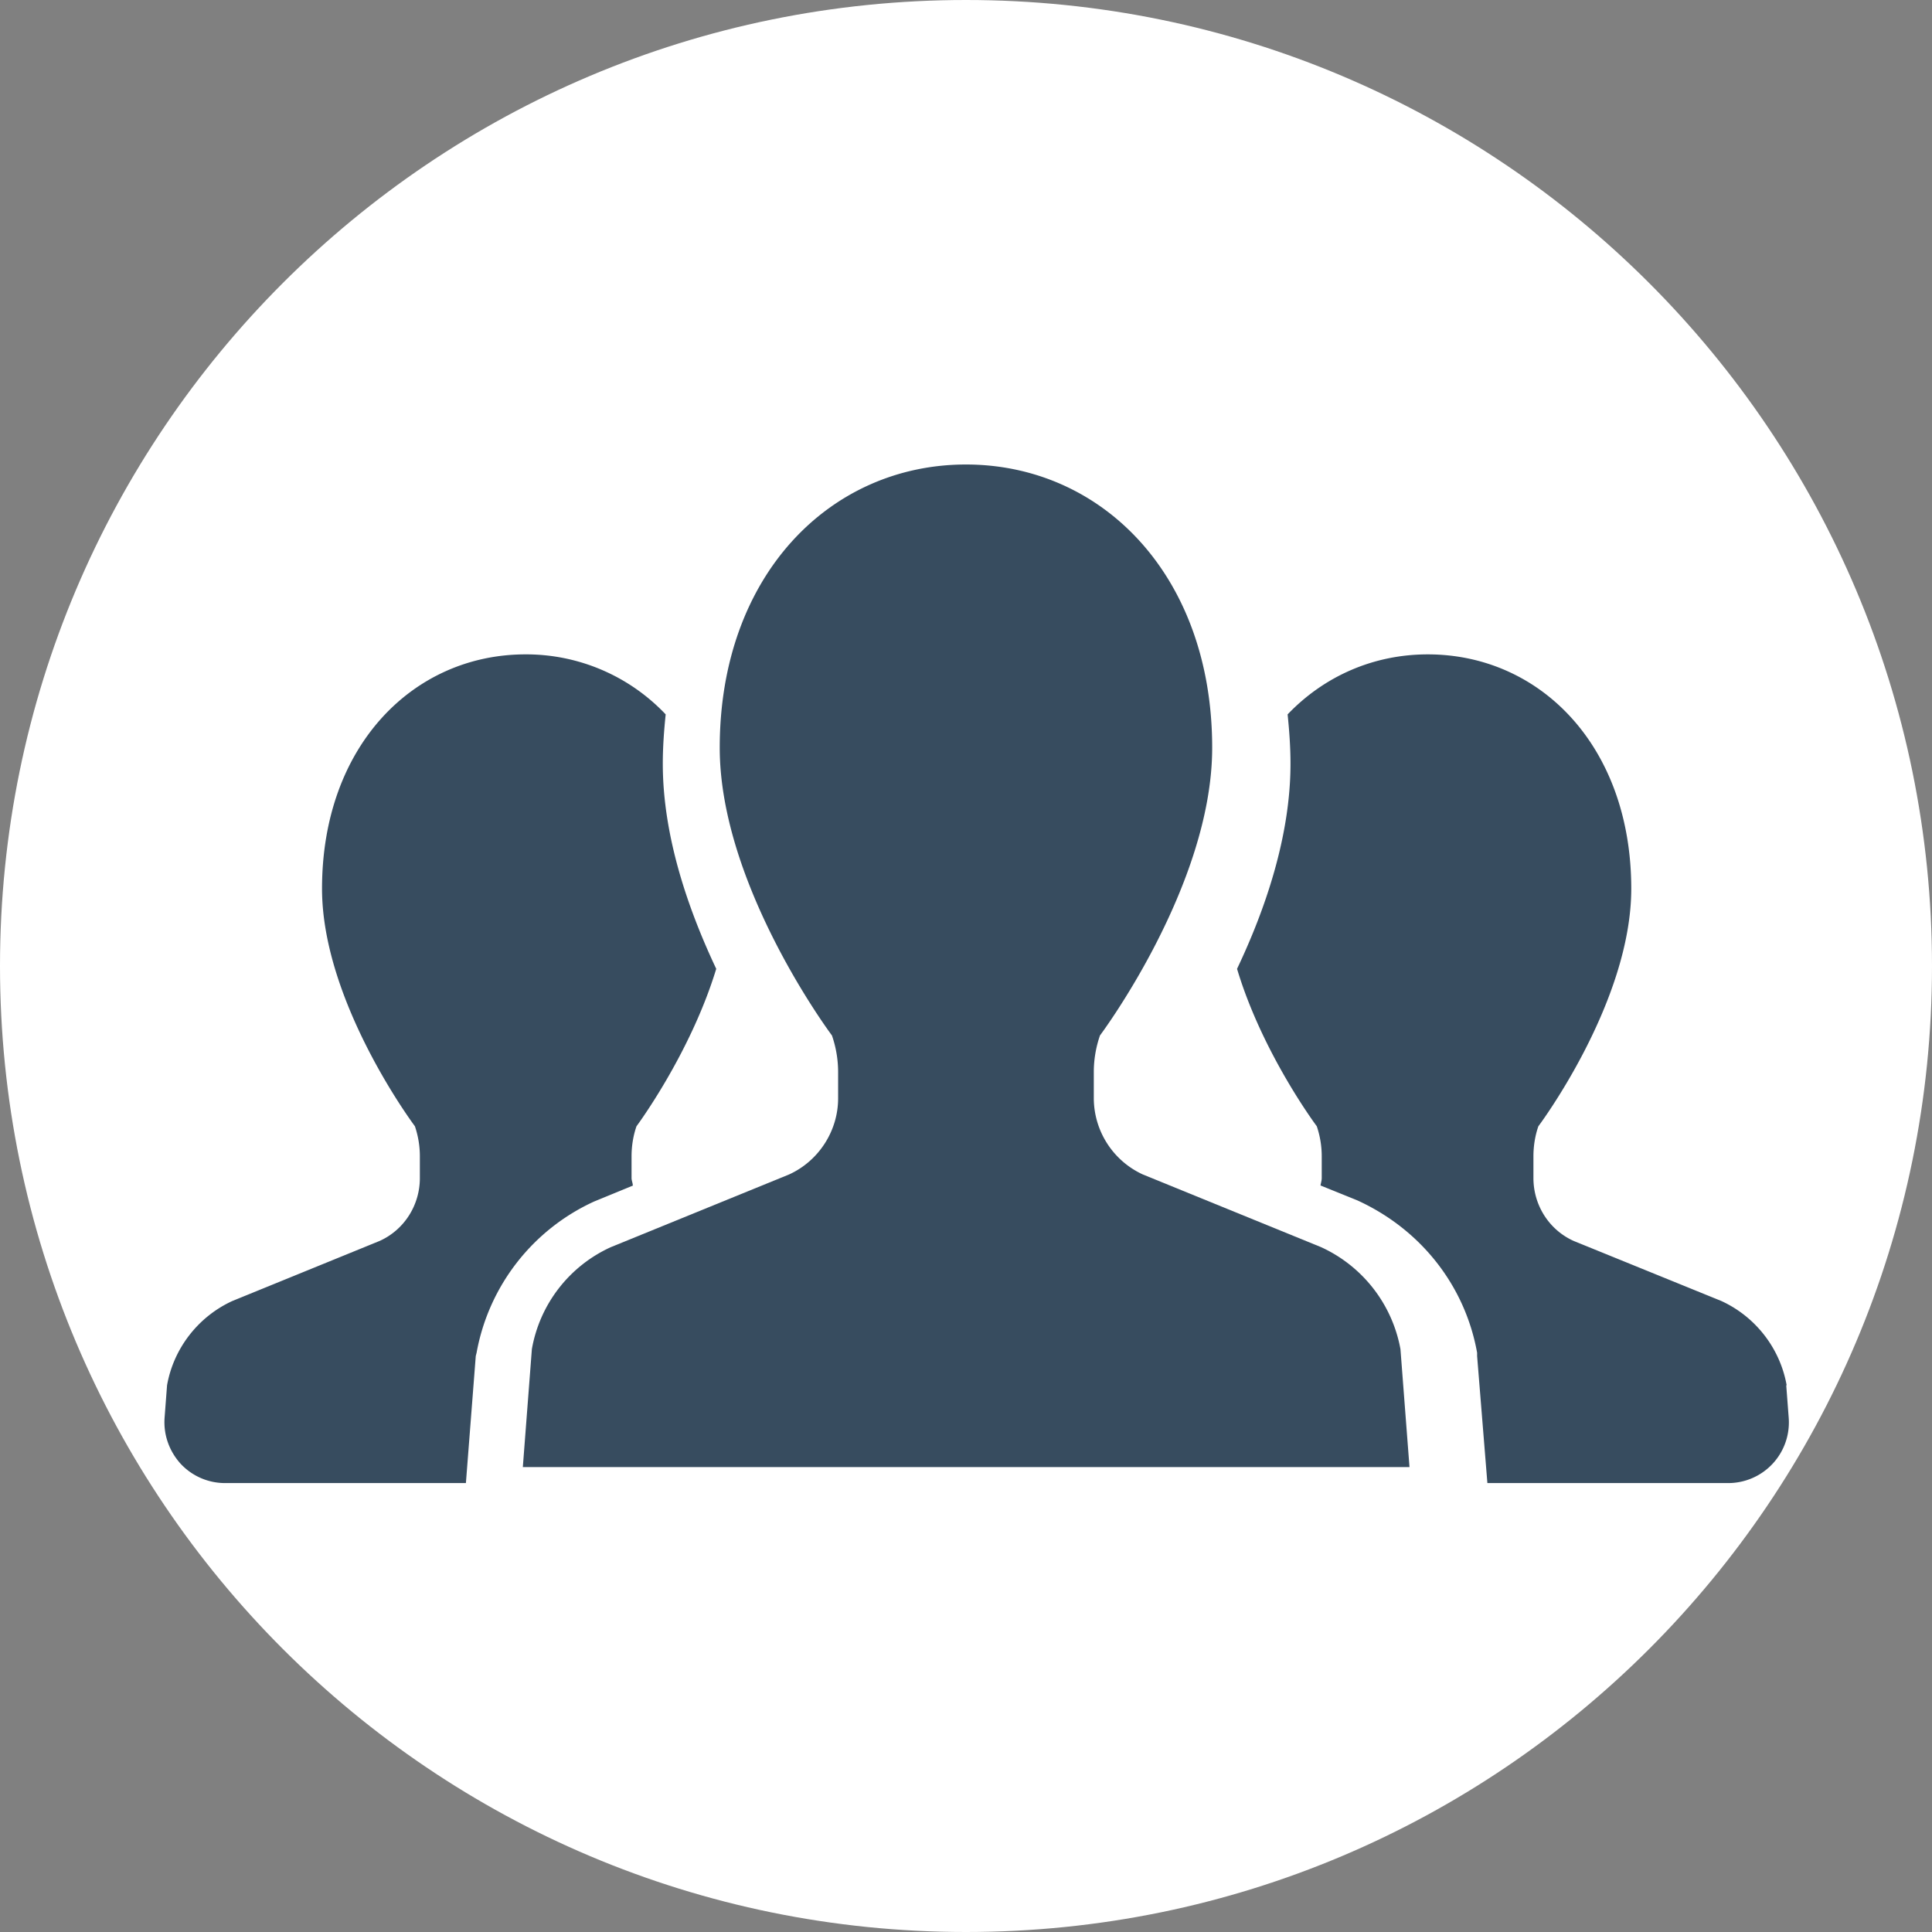
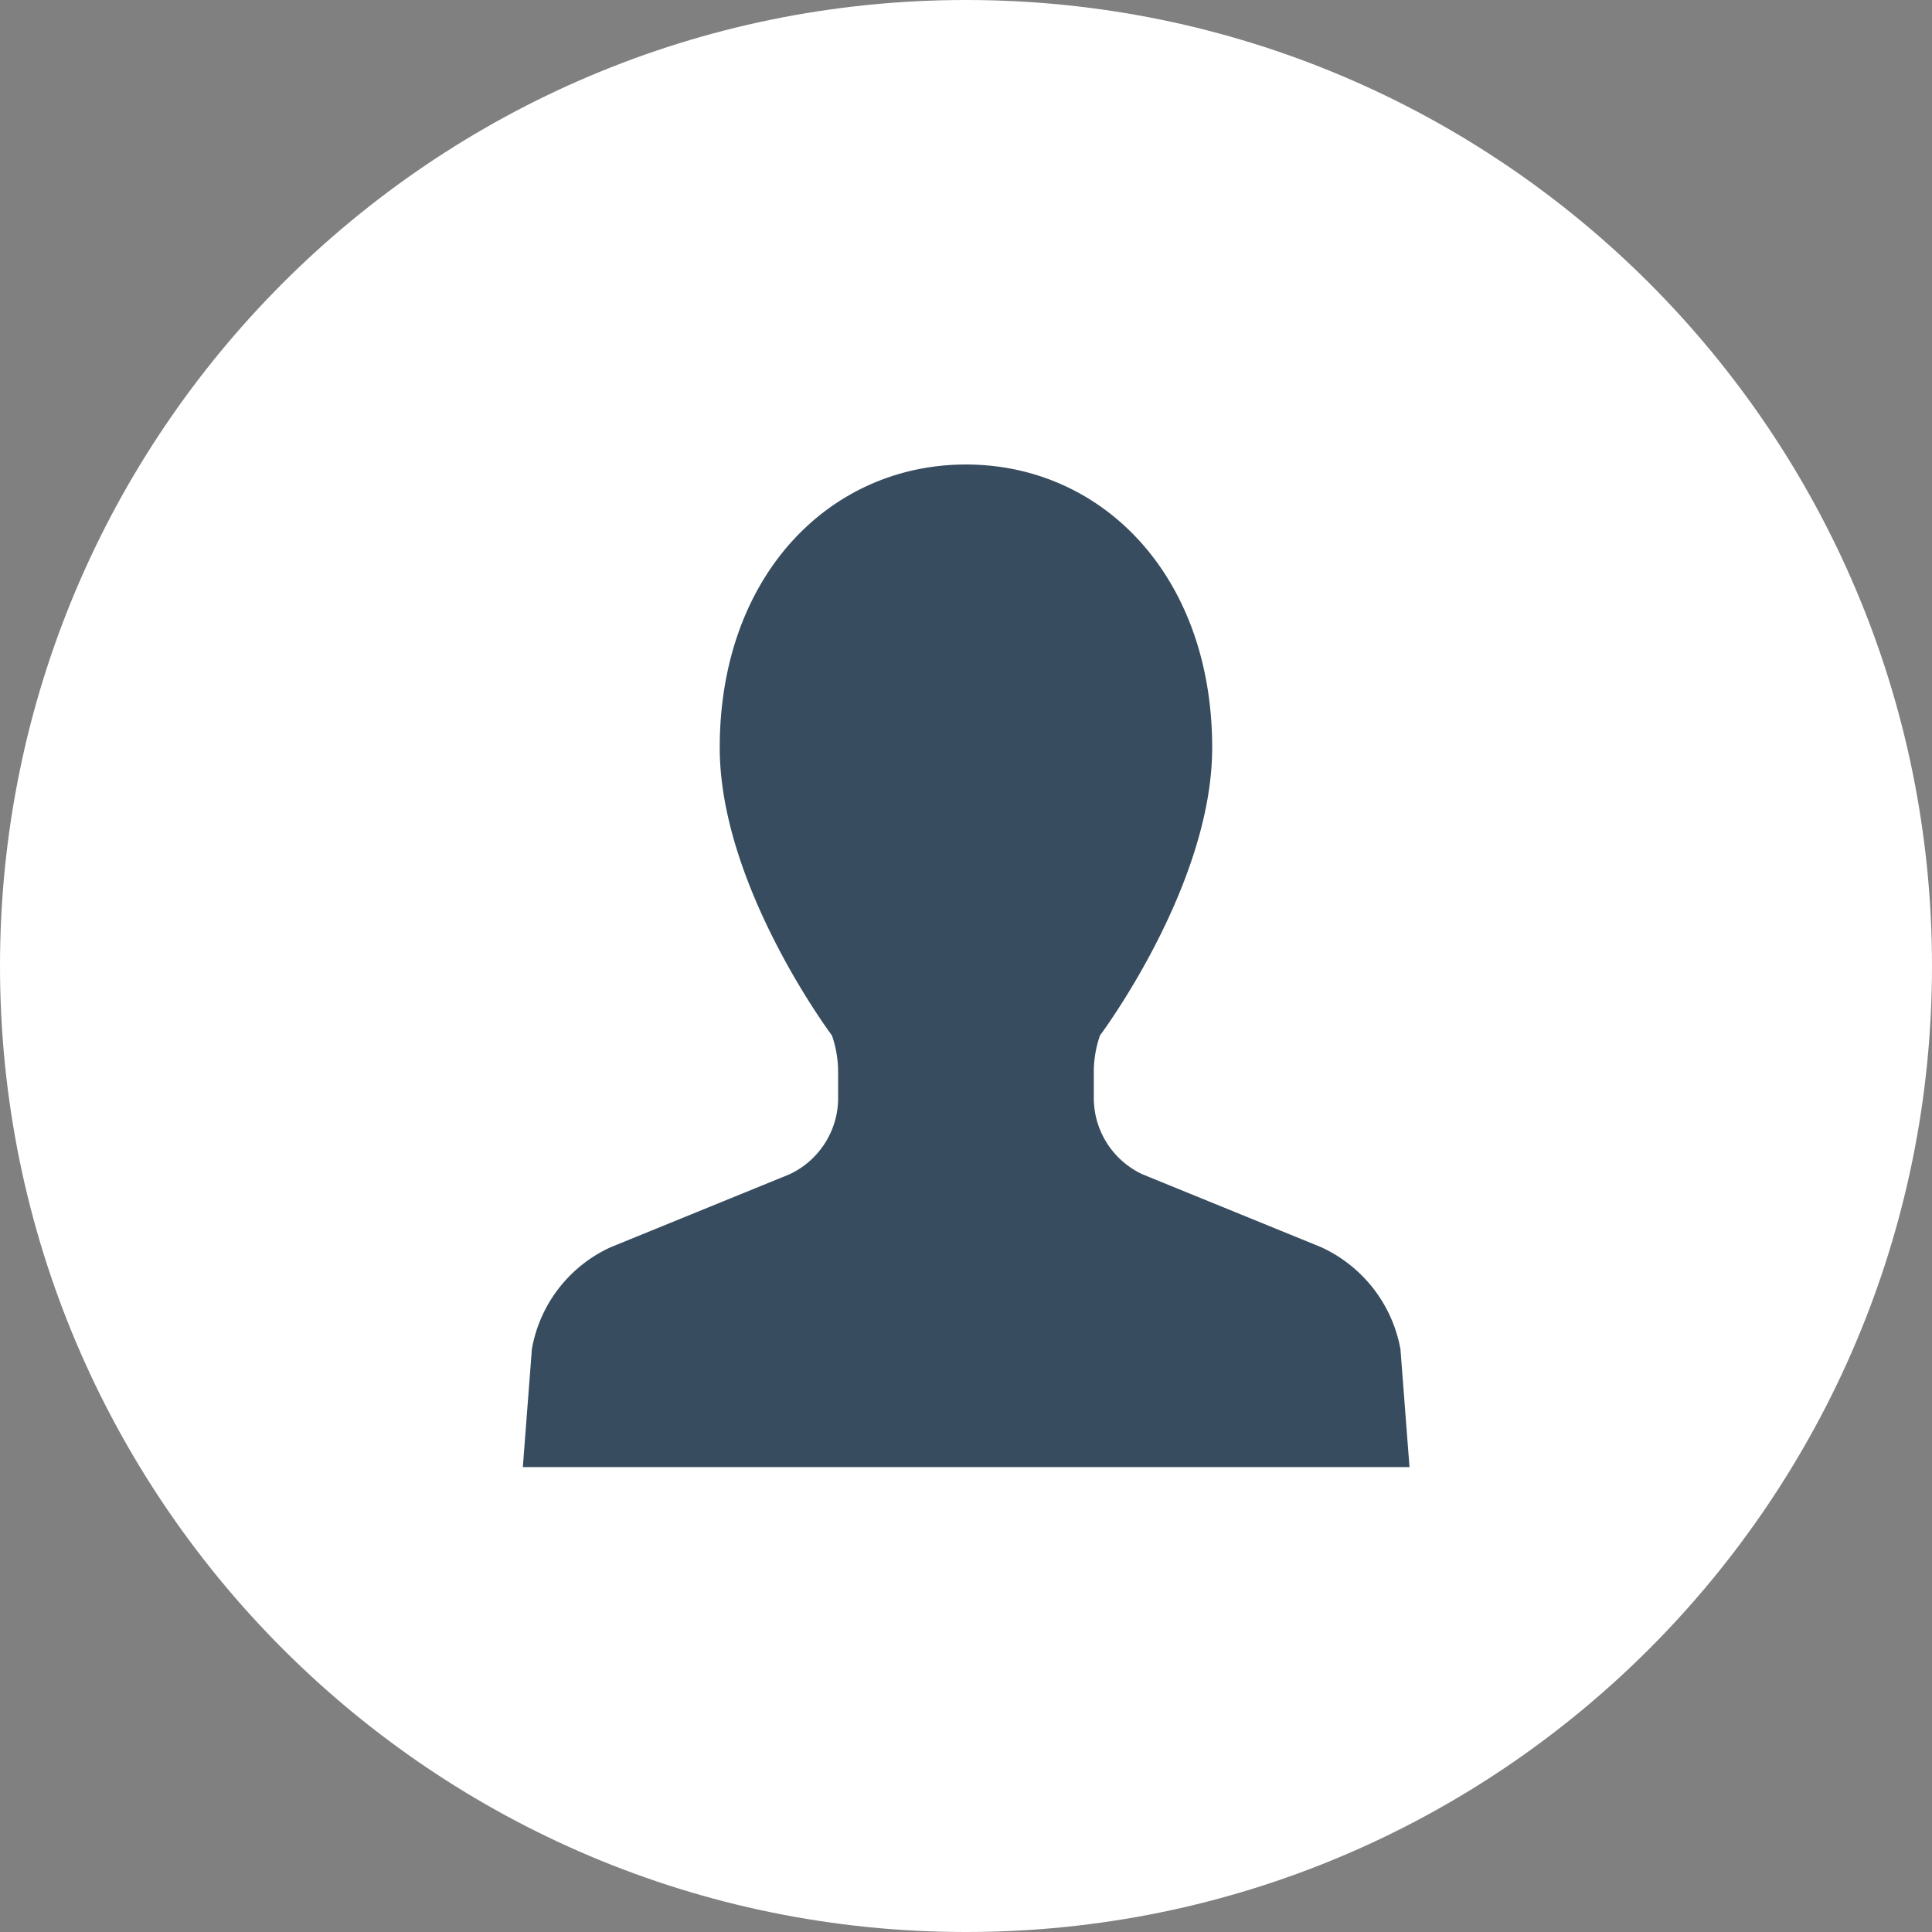
<svg xmlns="http://www.w3.org/2000/svg" width="47" height="47" viewBox="0 0 47 47" fill="none">
  <rect x="0" y="0" width="47" height="47" fill="#808080" stroke="none" />
  <g clip-path="url(#clip0_1419_1898)">
    <path d="M23.5 47C36.479 47 47 36.479 47 23.5S36.479 0 23.5 0 0 10.521 0 23.5 10.521 47 23.5 47z" fill="#fff" />
-     <path d="M15.394 28.839c0-.06-.03-.12-.03-.18v-.53c0-.25.04-.5.12-.73 0 0 1.31-1.76 1.94-3.83-.68-1.44-1.3-3.22-1.3-4.99 0-.41.03-.81.07-1.2a4.67 4.67 0 00-3.41-1.46c-2.73 0-4.95 2.23-4.95 5.7 0 2.77 2.26 5.78 2.26 5.78.08.24.12.48.12.73v.53c0 .66-.38 1.26-.98 1.53l-3.58 1.46c-.83.38-1.43 1.15-1.59 2.05l-.06.79c-.03.41.11.81.39 1.12.28.3.67.47 1.08.47h5.86l.24-3.09.02-.08a5.03 5.03 0 012.86-3.68l.95-.39h-.01zm28.07 4.86c-.16-.9-.76-1.67-1.59-2.05l-3.59-1.46c-.6-.27-.98-.87-.98-1.53v-.53c0-.25.04-.5.12-.73 0 0 2.26-3.01 2.26-5.78 0-3.47-2.22-5.7-4.95-5.7-1.32 0-2.52.53-3.41 1.46.04.39.07.79.07 1.2 0 1.77-.62 3.56-1.3 4.99.62 2.07 1.94 3.83 1.94 3.83.08.24.12.48.12.73v.53c0 .06-.02.12-.03.18l.89.36c1.56.71 2.63 2.09 2.92 3.71v.08l.25 3.09h5.86a1.476 1.476 0 001.47-1.59l-.06-.79h.01z" fill="#374C5F" />
    <path d="M32.139 30.34l-4.34-1.77a2.048 2.048 0 01-1.19-1.85v-.64c0-.3.05-.6.15-.89 0 0 2.73-3.64 2.73-7 0-4.19-2.68-6.89-5.99-6.89s-5.99 2.7-5.99 6.89c0 3.36 2.73 7 2.73 7 .1.29.15.59.15.89v.64c0 .79-.47 1.52-1.19 1.85l-4.34 1.77a3.365 3.365 0 00-1.92 2.48l-.22 2.87h21.57l-.22-2.87a3.4 3.4 0 00-1.93-2.48z" fill="#374C5F" />
  </g>
</svg>